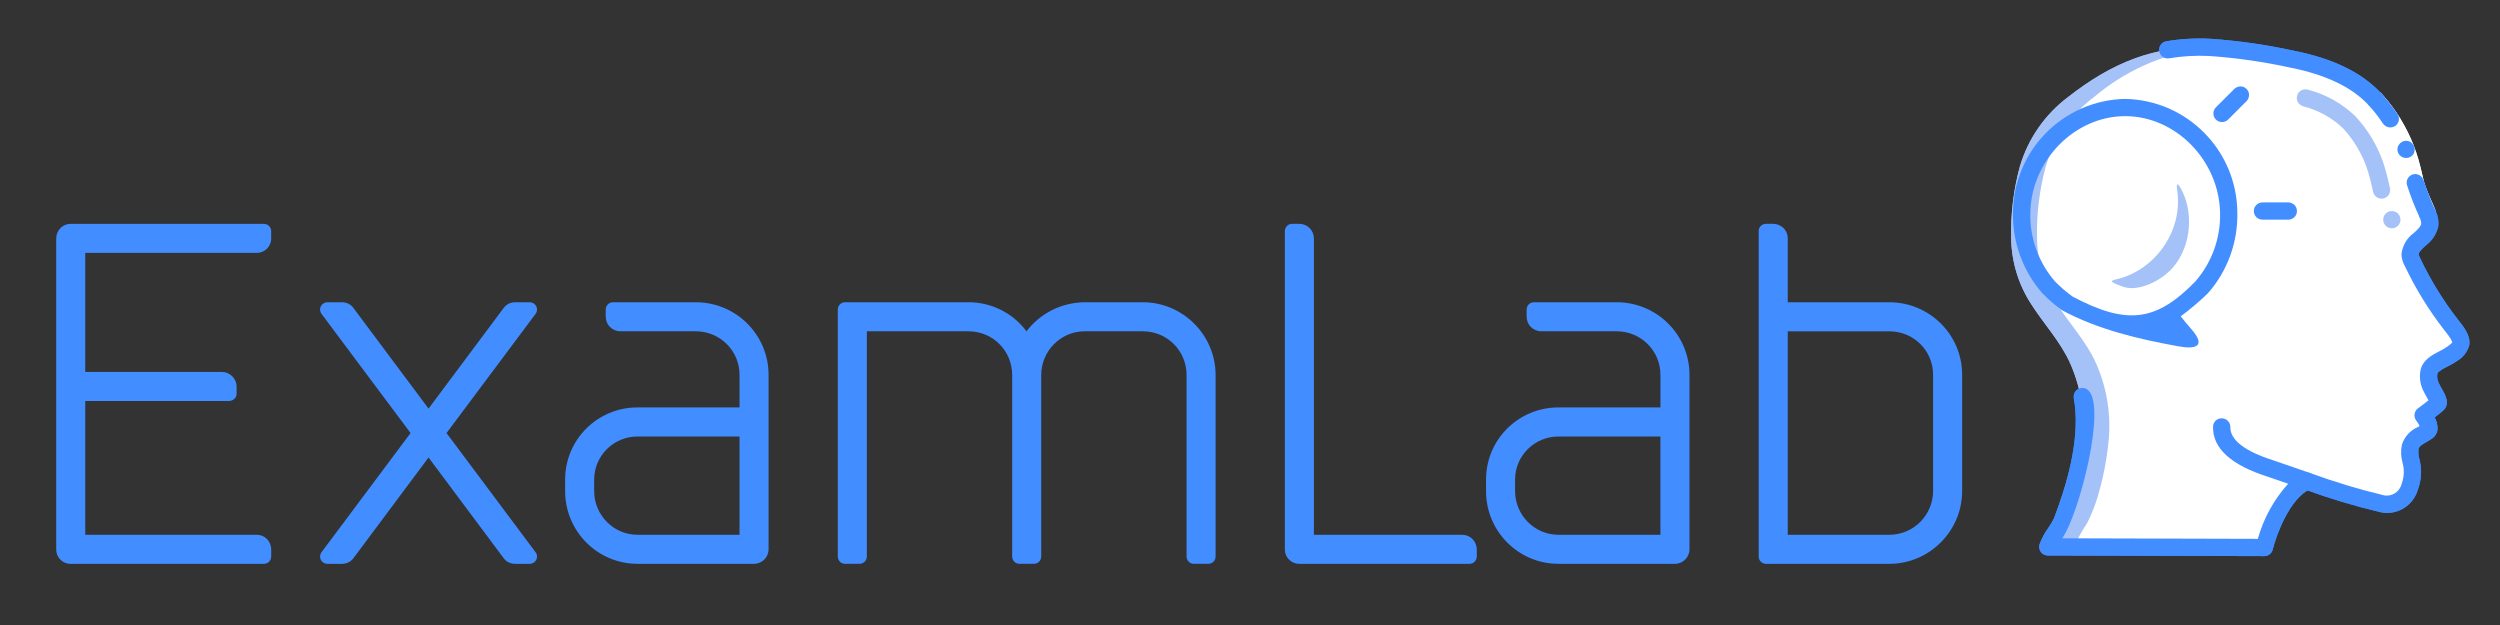
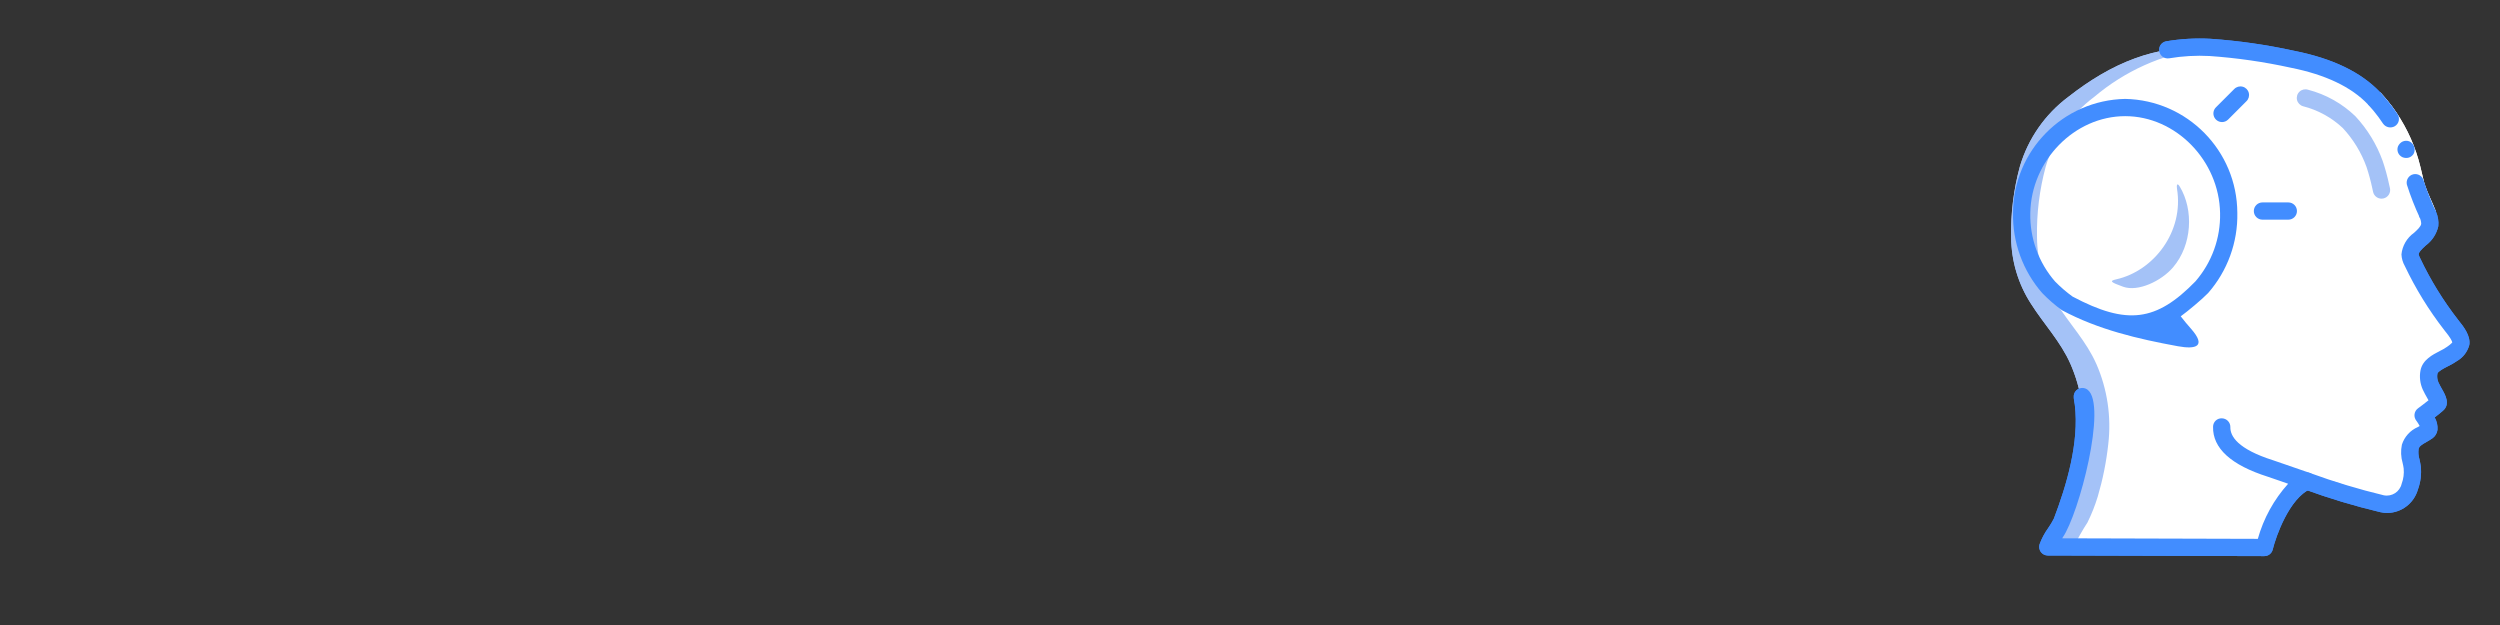
<svg xmlns="http://www.w3.org/2000/svg" xml:space="preserve" width="1.6in" height="0.4in" version="1.1" style="shape-rendering:geometricPrecision; text-rendering:geometricPrecision; image-rendering:optimizeQuality; fill-rule:evenodd; clip-rule:evenodd" viewBox="0 0 1600 400">
  <rect x="0" y="0" width="1600" height="400" fill="#333333" stroke="none" />
  <defs>
    <style type="text/css">
   
    .fil4 {fill:#A4C2F7}
    .fil2 {fill:#428DFF;fill-rule:nonzero}
    .fil3 {fill:#428DFF;fill-rule:nonzero}
    .fil0 {fill:#A4C2F7;fill-rule:nonzero}
    .fil1 {fill:white;fill-rule:nonzero}
   
  </style>
  </defs>
  <g id="Layer_x0020_1">
-     <path id="Shape" class="fil0" d="M1325.07 232.84c7.06,16.13 9.71,33.85 7.67,51.34 -1.24,11.39 -3.5,22.64 -6.74,33.63 -1.74,5.69 -3.93,11.23 -6.57,16.56 -3.27,5.02 -6.22,10.24 -8.83,15.62l138.57 0.39 0 -0.06c0.44,-1.66 8.78,-34.12 27.22,-42.46 3.42,1.21 7.07,2.43 10.76,3.7 12.26,4.26 24.74,7.87 37.38,10.82 3.48,0.83 7.15,0.32 10.27,-1.44 3.55,-2.19 6.2,-5.57 7.45,-9.55 1.44,-3.93 1.97,-8.14 1.55,-12.31 -1.28,-4.26 -1.7,-8.72 -1.27,-13.14 1.44,-5.57 6.74,-6.96 10.93,-9.94 3.42,-2.43 -2.71,-10.21 -2.71,-10.21 0,0 6.52,-4.8 8.83,-6.9 2.43,-1.99 -0.99,-5.41 -4.03,-11.87 -1.26,-2.81 -1.62,-5.93 -1.05,-8.94 1.16,-5.91 10.1,-8.17 14.52,-11.43 2.1,-1.55 5.46,-3.87 5.85,-6.68 0.61,-3.92 -4.03,-9.44 -6.3,-12.2 -9.63,-12.41 -17.89,-25.83 -24.62,-40.03 -0.89,-1.5 -1.41,-3.18 -1.55,-4.91 0.11,-7.89 11.54,-11.15 12.59,-18.83 0.17,-2.25 -0.23,-4.51 -1.16,-6.57 -3.19,-6.77 -5.91,-13.74 -8.17,-20.87 -1.36,-6.54 -3.11,-12.99 -5.24,-19.32 -4.63,-12.7 -11.76,-24.34 -20.98,-34.23 -13.53,-14.3 -33.51,-21.37 -52.39,-25.12 -16.79,-3.67 -33.82,-6.16 -50.96,-7.45 -0.55,-0.06 -1.1,-0.06 -1.65,-0.11 -35.33,-1.77 -63.27,10.21 -90.66,31.63 -14.92,11.13 -25.83,26.81 -31.08,44.67 -4,14.75 -5.88,30 -5.57,45.27 0.11,15.09 4.51,29.84 12.7,42.51 8.23,12.98 18.99,24.24 25.23,38.43z" />
+     <path id="Shape" class="fil0" d="M1325.07 232.84c7.06,16.13 9.71,33.85 7.67,51.34 -1.24,11.39 -3.5,22.64 -6.74,33.63 -1.74,5.69 -3.93,11.23 -6.57,16.56 -3.27,5.02 -6.22,10.24 -8.83,15.62l138.57 0.39 0 -0.06c0.44,-1.66 8.78,-34.12 27.22,-42.46 3.42,1.21 7.07,2.43 10.76,3.7 12.26,4.26 24.74,7.87 37.38,10.82 3.48,0.83 7.15,0.32 10.27,-1.44 3.55,-2.19 6.2,-5.57 7.45,-9.55 1.44,-3.93 1.97,-8.14 1.55,-12.31 -1.28,-4.26 -1.7,-8.72 -1.27,-13.14 1.44,-5.57 6.74,-6.96 10.93,-9.94 3.42,-2.43 -2.71,-10.21 -2.71,-10.21 0,0 6.52,-4.8 8.83,-6.9 2.43,-1.99 -0.99,-5.41 -4.03,-11.87 -1.26,-2.81 -1.62,-5.93 -1.05,-8.94 1.16,-5.91 10.1,-8.17 14.52,-11.43 2.1,-1.55 5.46,-3.87 5.85,-6.68 0.61,-3.92 -4.03,-9.44 -6.3,-12.2 -9.63,-12.41 -17.89,-25.83 -24.62,-40.03 -0.89,-1.5 -1.41,-3.18 -1.55,-4.91 0.11,-7.89 11.54,-11.15 12.59,-18.83 0.17,-2.25 -0.23,-4.51 -1.16,-6.57 -3.19,-6.77 -5.91,-13.74 -8.17,-20.87 -1.36,-6.54 -3.11,-12.99 -5.24,-19.32 -4.63,-12.7 -11.76,-24.34 -20.98,-34.23 -13.53,-14.3 -33.51,-21.37 -52.39,-25.12 -16.79,-3.67 -33.82,-6.16 -50.96,-7.45 -0.55,-0.06 -1.1,-0.06 -1.65,-0.11 -35.33,-1.77 -63.27,10.21 -90.66,31.63 -14.92,11.13 -25.83,26.81 -31.08,44.67 -4,14.75 -5.88,30 -5.57,45.27 0.11,15.09 4.51,29.84 12.7,42.51 8.23,12.98 18.99,24.24 25.23,38.43" />
    <path id="Shape_0" class="fil1" d="M1341.63 232.84c7.06,16.13 9.71,33.85 7.67,51.34 -1.24,11.39 -3.5,22.64 -6.74,33.63 -1.74,5.69 -3.93,11.23 -6.57,16.56 -3.26,5.02 -6.22,10.24 -8.83,15.62l106.17 0.28 15.84 0.06c0.39,-1.49 7.07,-27.44 21.59,-38.98 1.73,-1.39 3.62,-2.55 5.63,-3.48 0.17,0.06 0.28,0.11 0.44,0.17 3.31,1.16 6.79,2.32 10.32,3.53 0.06,-0.06 0.17,-0.11 0.22,-0.17 1.68,-1.44 3.56,-2.63 5.57,-3.53 9.33,3.26 20.09,6.84 29.93,9.77 4.19,1.27 8.22,2.37 11.93,3.31 3.55,-2.19 6.2,-5.57 7.45,-9.55 1.44,-3.93 1.97,-8.14 1.55,-12.31 -1.28,-4.26 -1.7,-8.72 -1.27,-13.14 1.44,-5.57 6.74,-6.96 10.93,-9.94 3.42,-2.43 -2.71,-10.21 -2.71,-10.21 0,0 6.52,-4.8 8.83,-6.9 2.43,-1.99 -0.99,-5.41 -4.03,-11.87 -1.26,-2.81 -1.62,-5.93 -1.05,-8.94 1.16,-5.91 10.1,-8.17 14.52,-11.43 2.1,-1.55 5.46,-3.87 5.85,-6.68 0.61,-3.92 -4.03,-9.44 -6.3,-12.2 -9.63,-12.41 -17.89,-25.83 -24.62,-40.03 -0.89,-1.5 -1.41,-3.18 -1.55,-4.91 0.11,-7.89 11.54,-11.15 12.59,-18.83 0.17,-2.25 -0.23,-4.51 -1.16,-6.57 -3.19,-6.77 -5.91,-13.74 -8.17,-20.87 -1.36,-6.54 -3.11,-12.99 -5.24,-19.32 -4.63,-12.7 -11.76,-24.34 -20.98,-34.23 -13.53,-14.3 -33.51,-21.37 -52.39,-25.12 -16.79,-3.67 -33.82,-6.16 -50.96,-7.45 -2.48,0.17 -4.91,0.39 -7.29,0.72 -25.26,3.65 -48.98,14.33 -68.46,30.81 -14.92,11.13 -25.83,26.81 -31.08,44.67 -4,14.75 -5.88,30 -5.57,45.27 0.11,15.09 4.51,29.84 12.7,42.51 8.23,12.98 18.99,24.24 25.23,38.43z" />
    <path id="Shape_1" class="fil1" d="M1559.02 135.47c-2.32,-6.02 -5.11,-11.27 -6.85,-16.38 -0.44,-1.27 -0.81,-2.53 -1.1,-3.78l-1.02 -4.37c-0.69,-2.94 -1.41,-5.93 -2.28,-8.94 -3.54,-12.15 -9.21,-23.58 -16.75,-33.74 -2.34,-3.15 -4.86,-6.17 -7.55,-9.02l-8.03 7.57c2.39,2.54 4.63,5.22 6.71,8.03 6.74,9.1 11.81,19.31 14.99,30.19 0.78,2.76 1.46,5.56 2.14,8.44l1.02 4.37c0.4,1.66 0.88,3.28 1.41,4.83 2.15,6.22 5.02,11.59 6.97,16.73l10.32 -3.93z" />
-     <path id="Shape_2" class="fil2" d="M1544.52 111.54c2.94,-0.67 5.88,1.14 6.62,4.06 2.23,6.78 4.86,13.41 7.88,19.88l-10.32 3.93c-3.22,-6.87 -5.98,-13.95 -8.28,-21.18 -0.35,-1.43 -0.12,-2.94 0.65,-4.2 0.77,-1.26 2.01,-2.15 3.44,-2.49z" />
    <path id="Shape_3" class="fil2" d="M1515.45 66.8l8.03 -7.57c2.69,2.86 5.21,5.87 7.55,9.03 1.17,1.56 2.28,3.15 3.35,4.78 0.85,1.24 1.15,2.77 0.83,4.24 -0.32,1.46 -1.24,2.73 -2.53,3.5 -2.56,1.49 -5.83,0.77 -7.53,-1.66 -0.95,-1.47 -1.94,-2.89 -2.98,-4.27 -2.08,-2.81 -4.32,-5.5 -6.71,-8.04z" />
-     <path id="Shape_4" class="fil2" d="M1544.99 93.66c0.54,1.43 0.51,3.01 -0.09,4.42l-0.55 0.91c-0.22,0.3 -0.49,0.57 -0.79,0.8 -0.25,0.25 -0.54,0.46 -0.85,0.62 -0.33,0.17 -0.67,0.31 -1.02,0.44 -1.39,0.41 -2.89,0.31 -4.21,-0.28 -0.62,-0.31 -1.18,-0.73 -1.66,-1.23 -1.44,-1.56 -1.85,-3.81 -1.05,-5.77 0.3,-0.65 0.71,-1.25 1.21,-1.76 0.5,-0.52 1.09,-0.95 1.75,-1.25 1.34,-0.59 2.87,-0.62 4.24,-0.09 1.38,0.64 2.46,1.79 3.02,3.2z" />
    <path id="Shape_5" class="fil2" d="M1527.96 328.3c9.11,-0.17 17.03,-6.28 19.51,-15.04 1.74,-4.75 2.37,-9.84 1.82,-14.87 -0.19,-1.45 -0.5,-2.93 -0.83,-4.42 -0.67,-2.14 -0.86,-4.4 -0.55,-6.63 0.45,-1.73 1.72,-2.59 4.97,-4.45 1.29,-0.74 2.6,-1.49 3.83,-2.35 1.8,-1.28 2.98,-3.24 3.28,-5.43 0.21,-2.78 -0.41,-5.55 -1.8,-7.97 1.88,-1.44 3.94,-3.06 5.13,-4.14 5.1,-4.17 1.72,-10.15 -0.31,-13.72 -0.74,-1.31 -1.61,-2.83 -2.43,-4.59 -0.76,-1.75 -0.98,-3.69 -0.63,-5.57 0.28,-1.43 4.28,-3.47 6.66,-4.69 2,-0.94 3.92,-2.05 5.74,-3.31 3.96,-2.24 6.85,-5.97 8.01,-10.37 0.89,-5.67 -3.31,-11.34 -7.28,-16.2 -9.46,-12.19 -17.57,-25.36 -24.18,-39.3 -0.43,-0.75 -0.74,-1.56 -0.94,-2.4 0,-1.52 1.8,-3.26 4.5,-5.74 4.08,-3.01 6.94,-7.39 8.05,-12.33 0.31,-3.15 -0.19,-6.33 -1.46,-9.24 -0.65,-1.9 -2.28,-3.3 -4.25,-3.65 -1.97,-0.36 -3.98,0.39 -5.26,1.94 -1.27,1.56 -1.59,3.68 -0.85,5.54 0.54,1.22 0.84,2.53 0.88,3.87 -0.24,1.78 -2.35,3.71 -4.58,5.76 -4.56,3.22 -7.5,8.25 -8.06,13.8 0.11,2.62 0.85,5.17 2.15,7.44 6.91,14.55 15.38,28.31 25.27,41.03 4.2,5.13 5.07,7.18 5.1,7.98 -1.02,1 -2.13,1.9 -3.31,2.7 -1.44,1 -2.96,1.88 -4.54,2.63 -4.71,2.41 -11.16,5.71 -12.48,12.44 -0.79,4.17 -0.28,8.48 1.47,12.35 0.96,2.04 1.95,3.81 2.82,5.33 0.27,0.48 0.55,1.01 0.83,1.49 -2.29,1.84 -5.41,4.19 -6.74,5.16 -1.21,0.89 -2,2.23 -2.2,3.72 -0.2,1.49 0.22,2.99 1.15,4.17 0.81,1.07 1.53,2.21 2.13,3.41l-1.15 0.66c-4.88,2.1 -8.61,6.22 -10.22,11.28 -0.81,3.9 -0.65,7.93 0.48,11.75 0.26,1.15 0.52,2.3 0.66,3.46 0.32,3.34 -0.12,6.7 -1.3,9.85 -1.2,5.1 -6.22,8.35 -11.37,7.35 -16.09,-3.87 -31.94,-8.66 -47.48,-14.35 -2.88,-1 -6.03,0.52 -7.03,3.4 -1,2.88 0.52,6.03 3.41,7.03 15.98,5.86 32.29,10.77 48.84,14.71 1.5,0.33 3.02,0.5 4.56,0.52zm28.16 -73.65l-0.18 0.16c0.05,-0.06 0.11,-0.12 0.17,-0.18l0.01 0.02z" />
    <path id="Shape_6" class="fil2" d="M1519.46 68.54c2.2,0 4.2,-1.31 5.07,-3.33 0.87,-2.03 0.46,-4.38 -1.06,-5.98 -12.35,-13.04 -30.44,-21.79 -55.33,-26.74 -17.59,-3.85 -35.44,-6.42 -53.4,-7.66 -9.52,-0.52 -19.06,0.03 -28.45,1.62 -2.94,0.58 -4.88,3.41 -4.37,6.36 0.52,2.96 3.29,4.96 6.26,4.52 8.58,-1.45 17.3,-1.94 25.99,-1.48 17.43,1.22 34.74,3.72 51.8,7.46 22.28,4.42 38.93,12.34 49.49,23.5 1.04,1.1 2.49,1.73 4.01,1.73z" />
    <path id="Shape_7" class="fil2" d="M1449.18 355.91c2.54,0 4.76,-1.74 5.36,-4.21 2.14,-8.73 10.65,-32.7 24.13,-38.8 2.06,-0.93 3.35,-3.04 3.24,-5.3 -0.11,-2.26 -1.59,-4.23 -3.74,-4.96 -5.75,-1.96 -10.97,-3.78 -15.07,-5.21 -3.83,-1.34 -6.71,-2.34 -8.2,-2.82 -22.95,-7.26 -27.61,-15.55 -27.47,-21.23 0.04,-1.47 -0.52,-2.89 -1.53,-3.95 -1.02,-1.06 -2.41,-1.67 -3.88,-1.7 -1.48,-0.08 -2.92,0.46 -3.99,1.48 -1.07,1.02 -1.67,2.43 -1.67,3.91 -0.32,13.76 11.5,24.53 35.16,32.02 1.43,0.46 4.22,1.43 7.92,2.72l4.97 1.74c-9.11,10.09 -15.74,22.16 -19.4,35.26l-125.23 -0.35 0.37 -0.55c10.45,-15.15 28.57,-84.78 15.93,-94.52 -1.6,-1.23 -3.74,-1.49 -5.58,-0.69 -1.85,0.81 -3.11,2.56 -3.29,4.56 -0.15,1.87 0.44,3.89 0.66,5.7 2.96,24.27 -5.44,52.04 -13.38,72.87 -1.06,2.07 -2.25,4.06 -3.57,5.97 -2.35,3.22 -4.23,6.75 -5.59,10.49 -0.52,1.68 -0.22,3.5 0.81,4.92 1.04,1.42 2.69,2.26 4.44,2.26l138.58 0.39 0.02 -0.01z" />
    <path id="Shape_8" class="fil0" d="M1524.19 127.15c0.42,0 0.84,-0.05 1.25,-0.15 2.97,-0.69 4.81,-3.66 4.12,-6.63l-0.55 -2.39c-1.07,-5.06 -2.43,-10.06 -4.09,-14.96 -3.84,-10.62 -9.79,-20.36 -17.48,-28.63 -8.46,-8.16 -18.89,-14 -30.26,-16.96 -1.9,-0.62 -3.99,-0.17 -5.46,1.19 -1.47,1.36 -2.09,3.4 -1.63,5.35 0.46,1.94 1.95,3.48 3.87,4.03 9.54,2.42 18.29,7.23 25.45,13.97 6.67,7.18 11.82,15.63 15.15,24.85 1.48,4.45 2.71,8.98 3.68,13.57l0.55 2.46c0.57,2.52 2.81,4.3 5.4,4.3z" />
    <circle id="Oval" class="fil0" cx="1530.78" cy="140.59" r="5.52" />
    <path id="Shape_9" class="fil2" d="M1395.67 202.44c4.56,-3.3 13.65,-10.87 17.55,-14.92 12.39,-14.18 19.05,-32.47 18.67,-51.29 -0.15,-39.77 -32.02,-72.14 -71.77,-72.93 -39.76,0.79 -71.62,33.17 -71.78,72.93 -0.38,18.82 6.27,37.1 18.64,51.29 3.9,4.05 8.15,7.74 12.7,11.04 23.27,12.45 48.63,18.35 74.18,23.03 11.42,2.09 18.46,0.24 8.39,-11.2 -2.21,-2.51 -4.49,-5.19 -6.59,-7.95zm-69.21 -12.62c-4.02,-2.9 -7.78,-6.15 -11.25,-9.7 -10.52,-12.1 -16.16,-27.69 -15.82,-43.72 0.52,-33.65 28.32,-62.06 60.73,-62.06 32.41,0 60.18,28.41 60.73,62.06 0.35,16.03 -5.29,31.62 -15.81,43.72 -25.03,25.67 -43.74,28.15 -78.58,9.7z" />
    <path id="Shape_10" class="fil2" d="M1422.09 78.13c1.46,0 2.87,-0.58 3.91,-1.62l11.71 -11.72c1.44,-1.39 2.01,-3.44 1.51,-5.37 -0.51,-1.93 -2.01,-3.44 -3.94,-3.94 -1.93,-0.5 -3.98,0.07 -5.37,1.5l-11.71 11.71c-1.58,1.58 -2.06,3.95 -1.2,6.02 0.85,2.07 2.87,3.41 5.11,3.41z" />
    <path id="Shape_11" class="fil2" d="M1447.97 140.59l16.56 0c3.05,0 5.52,-2.47 5.52,-5.52 0,-3.05 -2.47,-5.52 -5.52,-5.52l-16.56 0c-3.05,0 -5.52,2.47 -5.52,5.52 0,3.05 2.47,5.52 5.52,5.52z" />
-     <path class="fil3" d="M45.13 360.86l123.72 0c2.66,0 4.72,-2.07 4.72,-4.72l0 -4.43c0,-5.31 -4.13,-9.45 -9.15,-9.45l-109.85 0 0 -85.63 92.13 0c2.36,0 4.72,-2.07 4.72,-4.43l0 -4.72c0,-5.31 -4.43,-9.45 -9.45,-9.45l-87.41 0 0 -76.18 109.85 0c5.02,0 9.15,-4.13 9.15,-9.15l0 -4.72c0,-2.66 -2.07,-4.72 -4.72,-4.72l-123.72 0c-5.02,0 -9.15,4.13 -9.15,9.45l0 199.02c0,5.02 4.13,9.15 9.15,9.15zm284.65 0l9.15 0c3.84,0 6.2,-4.19 3.84,-7.43l-56.99 -76.28 56.99 -76.28c2.36,-3.25 0,-7.43 -3.84,-7.43l-9.15 0c-2.95,0 -5.61,1.18 -7.38,3.59l-48.13 64.47 -48.13 -64.47c-1.77,-2.41 -4.43,-3.59 -7.38,-3.59l-9.15 0c-3.84,0 -6.2,4.18 -3.84,7.43l56.99 76.28 -56.99 76.28c-2.36,3.25 0,7.43 3.84,7.43l9.15 0c2.95,0 5.61,-1.18 7.38,-3.54l48.13 -64.52 48.13 64.52c1.77,2.36 4.43,3.54 7.38,3.54zm78.25 0l74.41 0c5.31,0 9.45,-4.13 9.45,-9.45l0 -111.47c0,-25.84 -20.96,-46.51 -46.66,-46.51l-52.85 0c-2.66,0 -4.72,2.07 -4.72,4.72l0 4.43c0,5.31 4.13,9.45 9.45,9.45l48.13 0c15.65,0 28.06,12.45 28.06,27.91l0 20.81 -65.26 0c-25.69,0 -46.36,20.62 -46.36,46.21l0 7.38c0,25.59 20.67,46.51 46.36,46.51zm0 -81.5l65.26 0 0 62.9 -65.26 0c-15.35,0 -27.76,-12.65 -27.76,-27.91l0 -7.38c0,-15.26 12.4,-27.61 27.76,-27.61zm323.33 -85.93l-37.5 0 0 0c-15.06,0.3 -28.35,7.38 -36.91,18.6 -8.27,-11.22 -21.85,-18.6 -37.2,-18.6l-78.84 0c-2.66,0 -4.72,2.07 -4.72,4.72l0 157.98c0,2.66 2.07,4.72 4.72,4.72l9.15 0c2.66,0 4.72,-2.07 4.72,-4.72l0 -144.1 64.96 0c15.65,0 28.05,12.4 28.05,28.05 0,0 0,0 0,0l0 116.05c0,2.66 2.07,4.72 4.72,4.72l0 0 9.15 0 0 0c2.66,0 4.72,-2.07 4.72,-4.72l0 -116.05c0,0 0,0 0,0 0,-15.35 12.4,-28.05 27.76,-28.05l0 0 37.2 0c15.65,0 28.06,12.4 28.06,28.05l0 116.05c0,2.66 2.07,4.72 4.72,4.72l9.15 0c2.66,0 4.72,-2.07 4.72,-4.72l0 -116.05c0,-25.69 -20.97,-46.65 -46.66,-46.65zm100.1 167.43l108.96 0c2.66,0 4.72,-2.07 4.72,-4.72l0 -4.43c0,-5.31 -4.13,-9.45 -9.45,-9.45l-94.79 0 0 -189.57c0,-5.31 -4.13,-9.45 -9.45,-9.45l-4.43 0c-2.66,0 -4.72,2.07 -4.72,4.72l0 203.74c0,5.02 4.13,9.15 9.15,9.15zm165.95 0l74.41 0c5.31,0 9.45,-4.13 9.45,-9.45l0 -111.47c0,-25.84 -20.96,-46.51 -46.66,-46.51l-52.85 0c-2.66,0 -4.72,2.07 -4.72,4.72l0 4.43c0,5.31 4.13,9.45 9.45,9.45l48.13 0c15.65,0 28.06,12.45 28.06,27.91l0 20.81 -65.26 0c-25.69,0 -46.36,20.62 -46.36,46.21l0 7.38c0,25.59 20.67,46.51 46.36,46.51zm0 -81.5l65.26 0 0 62.9 -65.26 0c-15.35,0 -27.76,-12.65 -27.76,-27.91l0 -7.38c0,-15.26 12.4,-27.61 27.76,-27.61zm128.15 76.78c0,2.66 2.07,4.72 4.72,4.72l78.84 0c25.69,0 46.65,-20.96 46.65,-46.65l0 -74.41c0,-25.69 -20.96,-46.36 -46.65,-46.36l-64.96 0 0 -41.04c0,-5.02 -4.13,-9.15 -9.45,-9.15l-4.43 0c-2.66,0 -4.72,2.07 -4.72,4.43l0 208.47zm18.6 -13.88l0 -130.22 64.96 0c15.65,0 28.05,12.4 28.05,27.76l0 74.41c0,15.35 -12.4,28.05 -28.05,28.05l-64.96 0z" />
    <path class="fil4" d="M1358.79 183.51c9.58,3.46 24.52,-3.69 31.96,-12.41 12.24,-14.33 13.32,-36.75 4.28,-51.7 -1.79,-2.96 -2.08,-0.58 -1.75,1.41 4.51,27.33 -14.73,52.51 -38.83,57.95 -4.69,1.06 -3.65,1.86 4.34,4.75z" />
    <path id="Shape_12" class="fil0" d="M1325.07 232.84c7.06,16.13 9.71,33.85 7.67,51.34 -1.24,11.39 -3.5,22.64 -6.74,33.63 -1.74,5.69 -3.93,11.23 -6.57,16.56 -3.27,5.02 -6.22,10.24 -8.83,15.62l138.57 0.39 0 -0.06c0.44,-1.66 8.78,-34.12 27.22,-42.46 3.42,1.21 7.07,2.43 10.76,3.7 12.26,4.26 24.74,7.87 37.38,10.82 3.48,0.83 7.15,0.32 10.27,-1.44 3.55,-2.19 6.2,-5.57 7.45,-9.55 1.44,-3.93 1.97,-8.14 1.55,-12.31 -1.28,-4.26 -1.7,-8.72 -1.27,-13.14 1.44,-5.57 6.74,-6.96 10.93,-9.94 3.42,-2.43 -2.71,-10.21 -2.71,-10.21 0,0 6.52,-4.8 8.83,-6.9 2.43,-1.99 -0.99,-5.41 -4.03,-11.87 -1.26,-2.81 -1.62,-5.93 -1.05,-8.94 1.16,-5.91 10.1,-8.17 14.52,-11.43 2.1,-1.55 5.46,-3.87 5.85,-6.68 0.61,-3.92 -4.03,-9.44 -6.3,-12.2 -9.63,-12.41 -17.89,-25.83 -24.62,-40.03 -0.89,-1.5 -1.41,-3.18 -1.55,-4.91 0.11,-7.89 11.54,-11.15 12.59,-18.83 0.17,-2.25 -0.23,-4.51 -1.16,-6.57 -3.19,-6.77 -5.91,-13.74 -8.17,-20.87 -1.36,-6.54 -3.11,-12.99 -5.24,-19.32 -4.63,-12.7 -11.76,-24.34 -20.98,-34.23 -13.53,-14.3 -33.51,-21.37 -52.39,-25.12 -16.79,-3.67 -33.82,-6.16 -50.96,-7.45 -0.55,-0.06 -1.1,-0.06 -1.65,-0.11 -35.33,-1.77 -63.27,10.21 -90.66,31.63 -14.92,11.13 -25.83,26.81 -31.08,44.67 -4,14.75 -5.88,30 -5.57,45.27 0.11,15.09 4.51,29.84 12.7,42.51 8.23,12.98 18.99,24.24 25.23,38.43z" />
    <path id="Shape_13" class="fil1" d="M1341.63 232.84c7.06,16.13 9.71,33.85 7.67,51.34 -1.24,11.39 -3.5,22.64 -6.74,33.63 -1.74,5.69 -3.93,11.23 -6.57,16.56 -3.26,5.02 -6.22,10.24 -8.83,15.62l106.17 0.28 15.84 0.06c0.39,-1.49 7.07,-27.44 21.59,-38.98 1.73,-1.39 3.62,-2.55 5.63,-3.48 0.17,0.06 0.28,0.11 0.44,0.17 3.31,1.16 6.79,2.32 10.32,3.53 0.06,-0.06 0.17,-0.11 0.22,-0.17 1.68,-1.44 3.56,-2.63 5.57,-3.53 9.33,3.26 20.09,6.84 29.93,9.77 4.19,1.27 8.22,2.37 11.93,3.31 3.55,-2.19 6.2,-5.57 7.45,-9.55 1.44,-3.93 1.97,-8.14 1.55,-12.31 -1.28,-4.26 -1.7,-8.72 -1.27,-13.14 1.44,-5.57 6.74,-6.96 10.93,-9.94 3.42,-2.43 -2.71,-10.21 -2.71,-10.21 0,0 6.52,-4.8 8.83,-6.9 2.43,-1.99 -0.99,-5.41 -4.03,-11.87 -1.26,-2.81 -1.62,-5.93 -1.05,-8.94 1.16,-5.91 10.1,-8.17 14.52,-11.43 2.1,-1.55 5.46,-3.87 5.85,-6.68 0.61,-3.92 -4.03,-9.44 -6.3,-12.2 -9.63,-12.41 -17.89,-25.83 -24.62,-40.03 -0.89,-1.5 -1.41,-3.18 -1.55,-4.91 0.11,-7.89 11.54,-11.15 12.59,-18.83 0.17,-2.25 -0.23,-4.51 -1.16,-6.57 -3.19,-6.77 -5.91,-13.74 -8.17,-20.87 -1.36,-6.54 -3.11,-12.99 -5.24,-19.32 -4.63,-12.7 -11.76,-24.34 -20.98,-34.23 -13.53,-14.3 -33.51,-21.37 -52.39,-25.12 -16.79,-3.67 -33.82,-6.16 -50.96,-7.45 -2.48,0.17 -4.91,0.39 -7.29,0.72 -25.26,3.65 -48.98,14.33 -68.46,30.81 -14.92,11.13 -25.83,26.81 -31.08,44.67 -4,14.75 -5.88,30 -5.57,45.27 0.11,15.09 4.51,29.84 12.7,42.51 8.23,12.98 18.99,24.24 25.23,38.43z" />
    <path id="Shape_14" class="fil1" d="M1559.02 135.47c-2.32,-6.02 -5.11,-11.27 -6.85,-16.38 -0.44,-1.27 -0.81,-2.53 -1.1,-3.78l-1.02 -4.37c-0.69,-2.94 -1.41,-5.93 -2.28,-8.94 -3.54,-12.15 -9.21,-23.58 -16.75,-33.74 -2.34,-3.15 -4.86,-6.17 -7.55,-9.02l-8.03 7.57c2.39,2.54 4.63,5.22 6.71,8.03 6.74,9.1 11.81,19.31 14.99,30.19 0.78,2.76 1.46,5.56 2.14,8.44l1.02 4.37c0.4,1.66 0.88,3.28 1.41,4.83 2.15,6.22 5.02,11.59 6.97,16.73l10.32 -3.93z" />
    <path id="Shape_15" class="fil2" d="M1544.52 111.54c2.94,-0.67 5.88,1.14 6.62,4.06 2.23,6.78 4.86,13.41 7.88,19.88l-10.32 3.93c-3.22,-6.87 -5.98,-13.95 -8.28,-21.18 -0.35,-1.43 -0.12,-2.94 0.65,-4.2 0.77,-1.26 2.01,-2.15 3.44,-2.49z" />
    <path id="Shape_16" class="fil2" d="M1515.45 66.8l8.03 -7.57c2.69,2.86 5.21,5.87 7.55,9.03 1.17,1.56 2.28,3.15 3.35,4.78 0.85,1.24 1.15,2.77 0.83,4.24 -0.32,1.46 -1.24,2.73 -2.53,3.5 -2.56,1.49 -5.83,0.77 -7.53,-1.66 -0.95,-1.47 -1.94,-2.89 -2.98,-4.27 -2.08,-2.81 -4.32,-5.5 -6.71,-8.04z" />
    <path id="Shape_17" class="fil2" d="M1544.99 93.66c0.54,1.43 0.51,3.01 -0.09,4.42l-0.55 0.91c-0.22,0.3 -0.49,0.57 -0.79,0.8 -0.25,0.25 -0.54,0.46 -0.85,0.62 -0.33,0.17 -0.67,0.31 -1.02,0.44 -1.39,0.41 -2.89,0.31 -4.21,-0.28 -0.62,-0.31 -1.18,-0.73 -1.66,-1.23 -1.44,-1.56 -1.85,-3.81 -1.05,-5.77 0.3,-0.65 0.71,-1.25 1.21,-1.76 0.5,-0.52 1.09,-0.95 1.75,-1.25 1.34,-0.59 2.87,-0.62 4.24,-0.09 1.38,0.64 2.46,1.79 3.02,3.2z" />
    <path id="Shape_18" class="fil2" d="M1527.96 328.3c9.11,-0.17 17.03,-6.28 19.51,-15.04 1.74,-4.75 2.37,-9.84 1.82,-14.87 -0.19,-1.45 -0.5,-2.93 -0.83,-4.42 -0.67,-2.14 -0.86,-4.4 -0.55,-6.63 0.45,-1.73 1.72,-2.59 4.97,-4.45 1.29,-0.74 2.6,-1.49 3.83,-2.35 1.8,-1.28 2.98,-3.24 3.28,-5.43 0.21,-2.78 -0.41,-5.55 -1.8,-7.97 1.88,-1.44 3.94,-3.06 5.13,-4.14 5.1,-4.17 1.72,-10.15 -0.31,-13.72 -0.74,-1.31 -1.61,-2.83 -2.43,-4.59 -0.76,-1.75 -0.98,-3.69 -0.63,-5.57 0.28,-1.43 4.28,-3.47 6.66,-4.69 2,-0.94 3.92,-2.05 5.74,-3.31 3.96,-2.24 6.85,-5.97 8.01,-10.37 0.89,-5.67 -3.31,-11.34 -7.28,-16.2 -9.46,-12.19 -17.57,-25.36 -24.18,-39.3 -0.43,-0.75 -0.74,-1.56 -0.94,-2.4 0,-1.52 1.8,-3.26 4.5,-5.74 4.08,-3.01 6.94,-7.39 8.05,-12.33 0.31,-3.15 -0.19,-6.33 -1.46,-9.24 -0.65,-1.9 -2.28,-3.3 -4.25,-3.65 -1.97,-0.36 -3.98,0.39 -5.26,1.94 -1.27,1.56 -1.59,3.68 -0.85,5.54 0.54,1.22 0.84,2.53 0.88,3.87 -0.24,1.78 -2.35,3.71 -4.58,5.76 -4.56,3.22 -7.5,8.25 -8.06,13.8 0.11,2.62 0.85,5.17 2.15,7.44 6.91,14.55 15.38,28.31 25.27,41.03 4.2,5.13 5.07,7.18 5.1,7.98 -1.02,1 -2.13,1.9 -3.31,2.7 -1.44,1 -2.96,1.88 -4.54,2.63 -4.71,2.41 -11.16,5.71 -12.48,12.44 -0.79,4.17 -0.28,8.48 1.47,12.35 0.96,2.04 1.95,3.81 2.82,5.33 0.27,0.48 0.55,1.01 0.83,1.49 -2.29,1.84 -5.41,4.19 -6.74,5.16 -1.21,0.89 -2,2.23 -2.2,3.72 -0.2,1.49 0.22,2.99 1.15,4.17 0.81,1.07 1.53,2.21 2.13,3.41l-1.15 0.66c-4.88,2.1 -8.61,6.22 -10.22,11.28 -0.81,3.9 -0.65,7.93 0.48,11.75 0.26,1.15 0.52,2.3 0.66,3.46 0.32,3.34 -0.12,6.7 -1.3,9.85 -1.2,5.1 -6.22,8.35 -11.37,7.35 -16.09,-3.87 -31.94,-8.66 -47.48,-14.35 -2.88,-1 -6.03,0.52 -7.03,3.4 -1,2.88 0.52,6.03 3.41,7.03 15.98,5.86 32.29,10.77 48.84,14.71 1.5,0.33 3.02,0.5 4.56,0.52zm28.16 -73.65l-0.18 0.16c0.05,-0.06 0.11,-0.12 0.17,-0.18l0.01 0.02z" />
    <path id="Shape_19" class="fil2" d="M1519.46 68.54c2.2,0 4.2,-1.31 5.07,-3.33 0.87,-2.03 0.46,-4.38 -1.06,-5.98 -12.35,-13.04 -30.44,-21.79 -55.33,-26.74 -17.59,-3.85 -35.44,-6.42 -53.4,-7.66 -9.52,-0.52 -19.06,0.03 -28.45,1.62 -2.94,0.58 -4.88,3.41 -4.37,6.36 0.52,2.96 3.29,4.96 6.26,4.52 8.58,-1.45 17.3,-1.94 25.99,-1.48 17.43,1.22 34.74,3.72 51.8,7.46 22.28,4.42 38.93,12.34 49.49,23.5 1.04,1.1 2.49,1.73 4.01,1.73z" />
    <path id="Shape_20" class="fil2" d="M1449.18 355.91c2.54,0 4.76,-1.74 5.36,-4.21 2.14,-8.73 10.65,-32.7 24.13,-38.8 2.06,-0.93 3.35,-3.04 3.24,-5.3 -0.11,-2.26 -1.59,-4.23 -3.74,-4.96 -5.75,-1.96 -10.97,-3.78 -15.07,-5.21 -3.83,-1.34 -6.71,-2.34 -8.2,-2.82 -22.95,-7.26 -27.61,-15.55 -27.47,-21.23 0.04,-1.47 -0.52,-2.89 -1.53,-3.95 -1.02,-1.06 -2.41,-1.67 -3.88,-1.7 -1.48,-0.08 -2.92,0.46 -3.99,1.48 -1.07,1.02 -1.67,2.43 -1.67,3.91 -0.32,13.76 11.5,24.53 35.16,32.02 1.43,0.46 4.22,1.43 7.92,2.72l4.97 1.74c-9.11,10.09 -15.74,22.16 -19.4,35.26l-125.23 -0.35 0.37 -0.55c10.45,-15.15 28.57,-84.78 15.93,-94.52 -1.6,-1.23 -3.74,-1.49 -5.58,-0.69 -1.85,0.81 -3.11,2.56 -3.29,4.56 -0.15,1.87 0.44,3.89 0.66,5.7 2.96,24.27 -5.44,52.04 -13.38,72.87 -1.06,2.07 -2.25,4.06 -3.57,5.97 -2.35,3.22 -4.23,6.75 -5.59,10.49 -0.52,1.68 -0.22,3.5 0.81,4.92 1.04,1.42 2.69,2.26 4.44,2.26l138.58 0.39 0.02 -0.01z" />
    <path id="Shape_21" class="fil0" d="M1524.19 127.15c0.42,0 0.84,-0.05 1.25,-0.15 2.97,-0.69 4.81,-3.66 4.12,-6.63l-0.55 -2.39c-1.07,-5.06 -2.43,-10.06 -4.09,-14.96 -3.84,-10.62 -9.79,-20.36 -17.48,-28.63 -8.46,-8.16 -18.89,-14 -30.26,-16.96 -1.9,-0.62 -3.99,-0.17 -5.46,1.19 -1.47,1.36 -2.09,3.4 -1.63,5.35 0.46,1.94 1.95,3.48 3.87,4.03 9.54,2.42 18.29,7.23 25.45,13.97 6.67,7.18 11.82,15.63 15.15,24.85 1.48,4.45 2.71,8.98 3.68,13.57l0.55 2.46c0.57,2.52 2.81,4.3 5.4,4.3z" />
-     <circle id="Oval_22" class="fil0" cx="1530.78" cy="140.59" r="5.52" />
    <path id="Shape_23" class="fil2" d="M1395.67 202.44c4.56,-3.3 13.65,-10.87 17.55,-14.92 12.39,-14.18 19.05,-32.47 18.67,-51.29 -0.15,-39.77 -32.02,-72.14 -71.77,-72.93 -39.76,0.79 -71.62,33.17 -71.78,72.93 -0.38,18.82 6.27,37.1 18.64,51.29 3.9,4.05 8.15,7.74 12.7,11.04 23.27,12.45 48.63,18.35 74.18,23.03 11.42,2.09 18.46,0.24 8.39,-11.2 -2.21,-2.51 -4.49,-5.19 -6.59,-7.95zm-69.21 -12.62c-4.02,-2.9 -7.78,-6.15 -11.25,-9.7 -10.52,-12.1 -16.16,-27.69 -15.82,-43.72 0.52,-33.65 28.32,-62.06 60.73,-62.06 32.41,0 60.18,28.41 60.73,62.06 0.35,16.03 -5.29,31.62 -15.81,43.72 -25.03,25.67 -43.74,28.15 -78.58,9.7z" />
    <path id="Shape_24" class="fil2" d="M1422.09 78.13c1.46,0 2.87,-0.58 3.91,-1.62l11.71 -11.72c1.44,-1.39 2.01,-3.44 1.51,-5.37 -0.51,-1.93 -2.01,-3.44 -3.94,-3.94 -1.93,-0.5 -3.98,0.07 -5.37,1.5l-11.71 11.71c-1.58,1.58 -2.06,3.95 -1.2,6.02 0.85,2.07 2.87,3.41 5.11,3.41z" />
    <path id="Shape_25" class="fil2" d="M1447.97 140.59l16.56 0c3.05,0 5.52,-2.47 5.52,-5.52 0,-3.05 -2.47,-5.52 -5.52,-5.52l-16.56 0c-3.05,0 -5.52,2.47 -5.52,5.52 0,3.05 2.47,5.52 5.52,5.52z" />
    <path class="fil4" d="M1358.79 183.51c9.58,3.46 24.52,-3.69 31.96,-12.41 12.24,-14.33 13.32,-36.75 4.28,-51.7 -1.79,-2.96 -2.08,-0.58 -1.75,1.41 4.51,27.33 -14.73,52.51 -38.83,57.95 -4.69,1.06 -3.65,1.86 4.34,4.75z" />
  </g>
</svg>